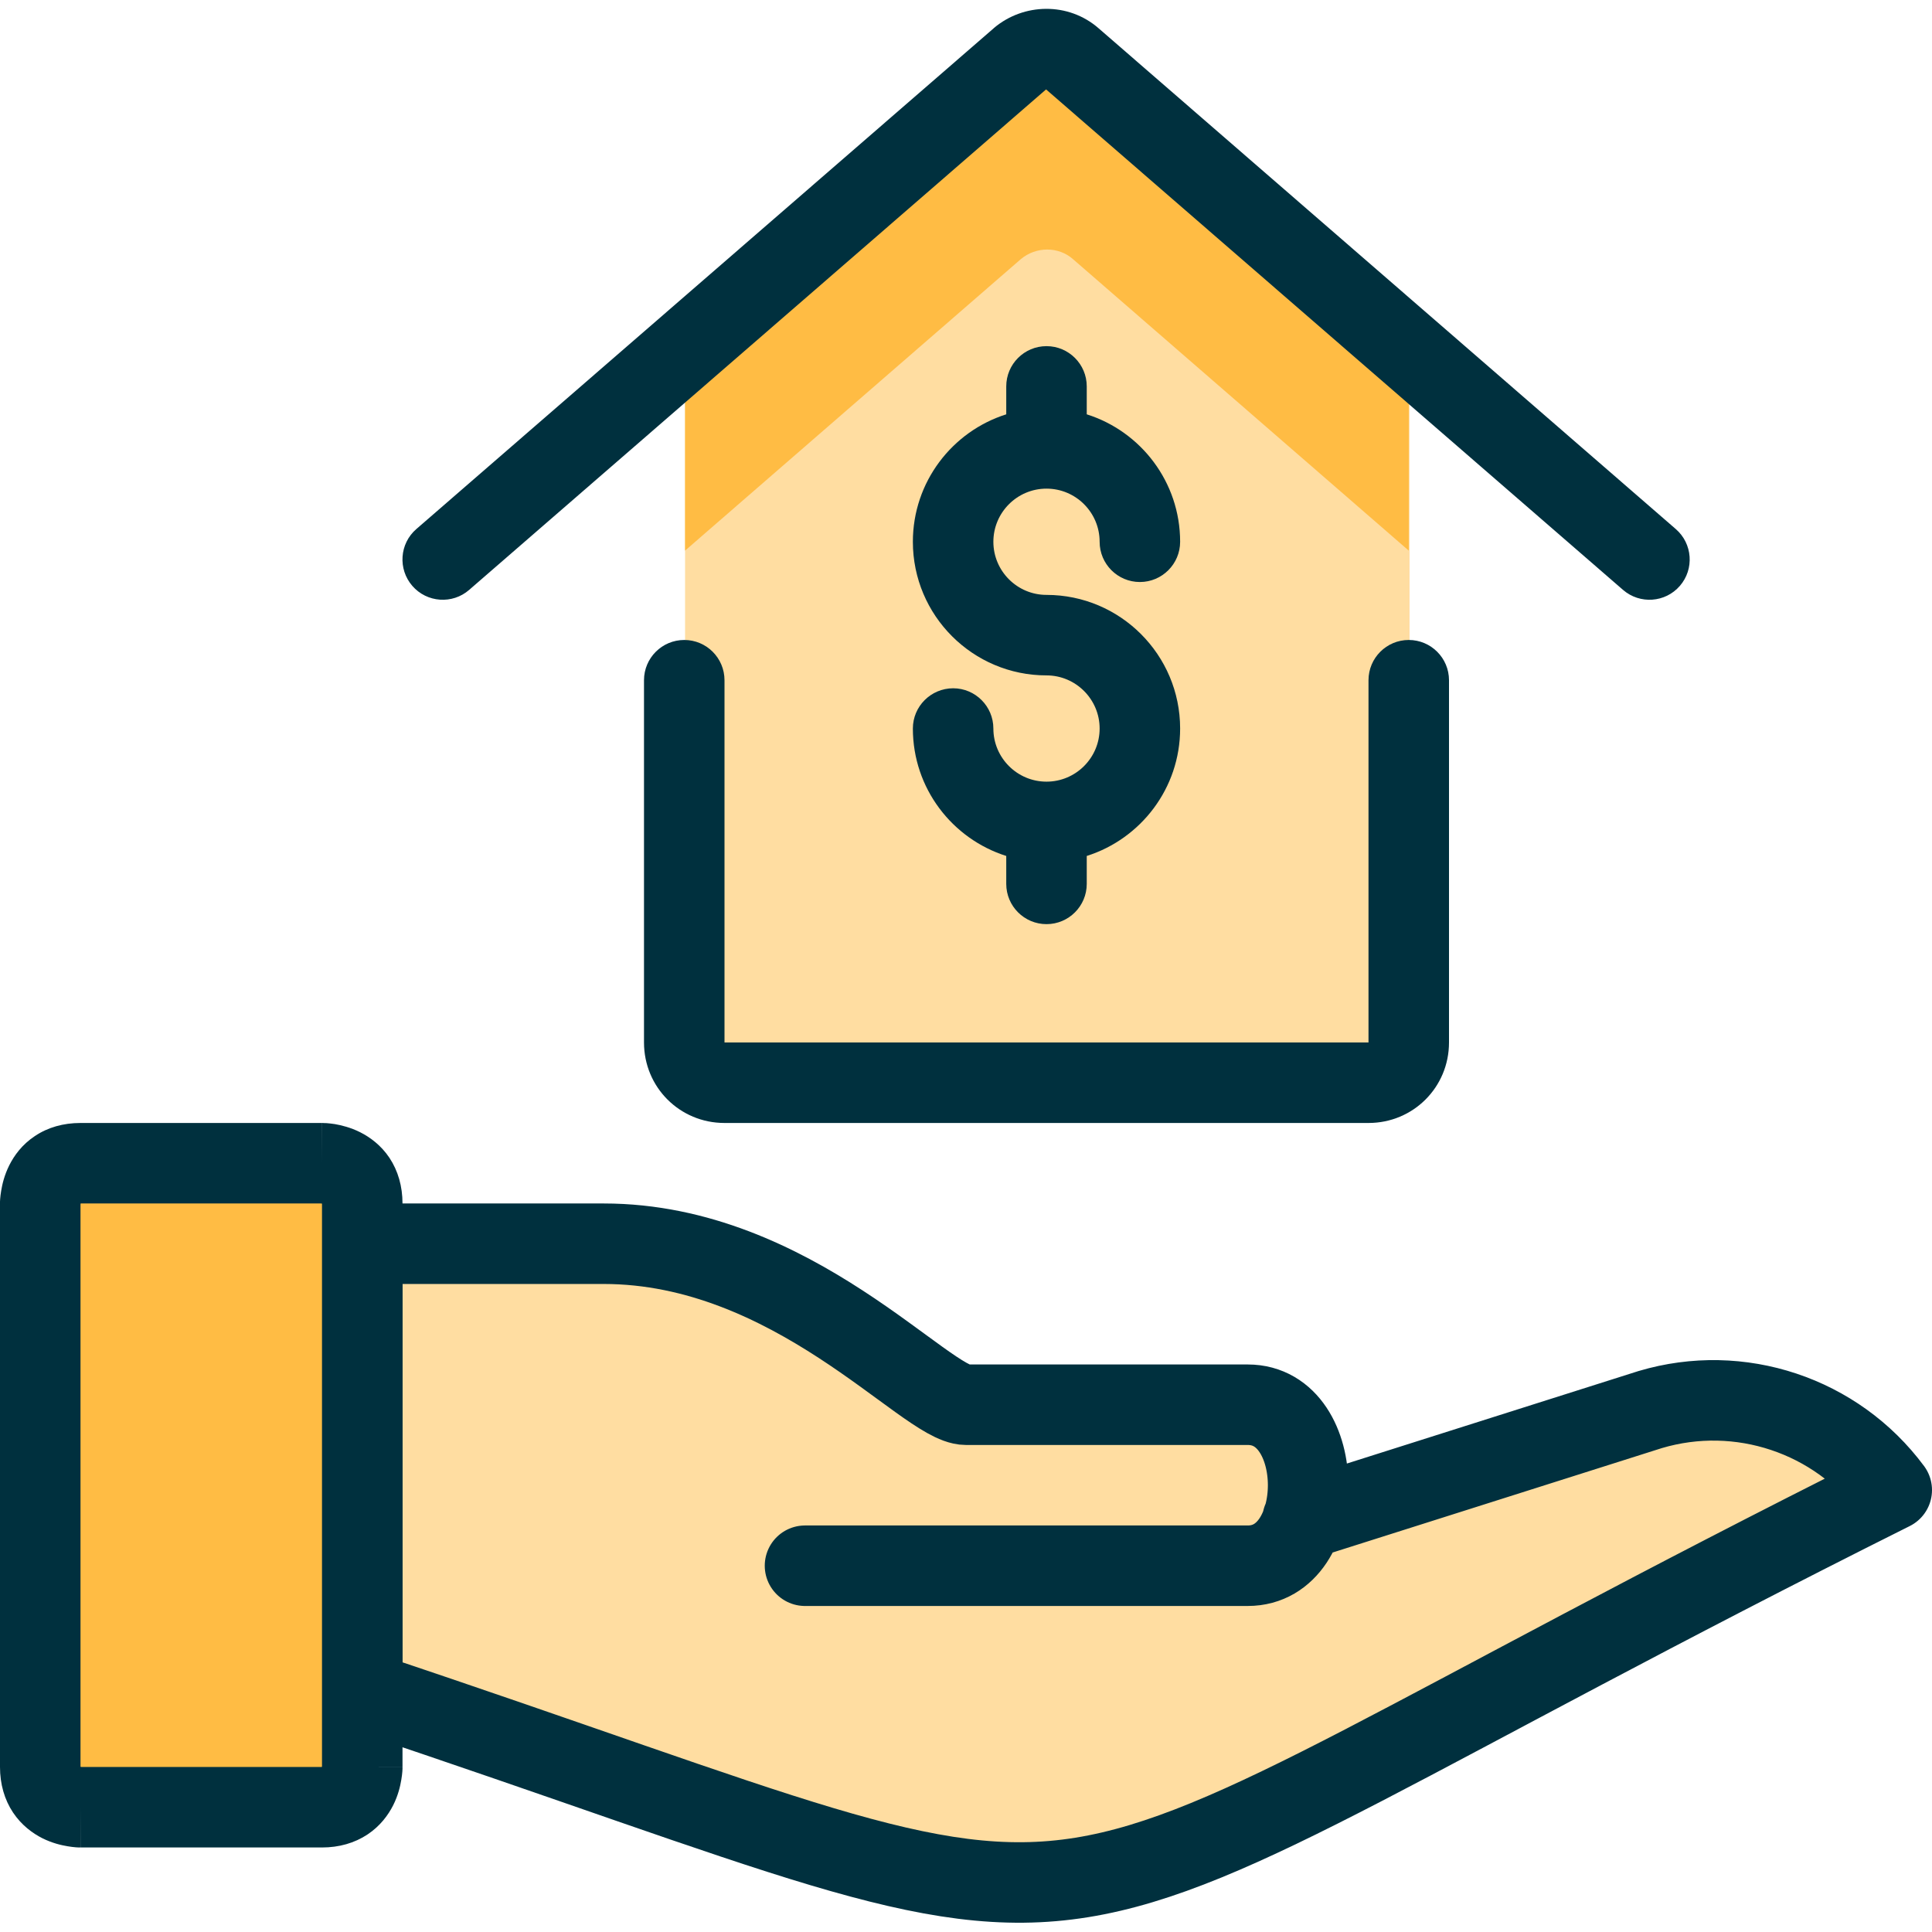
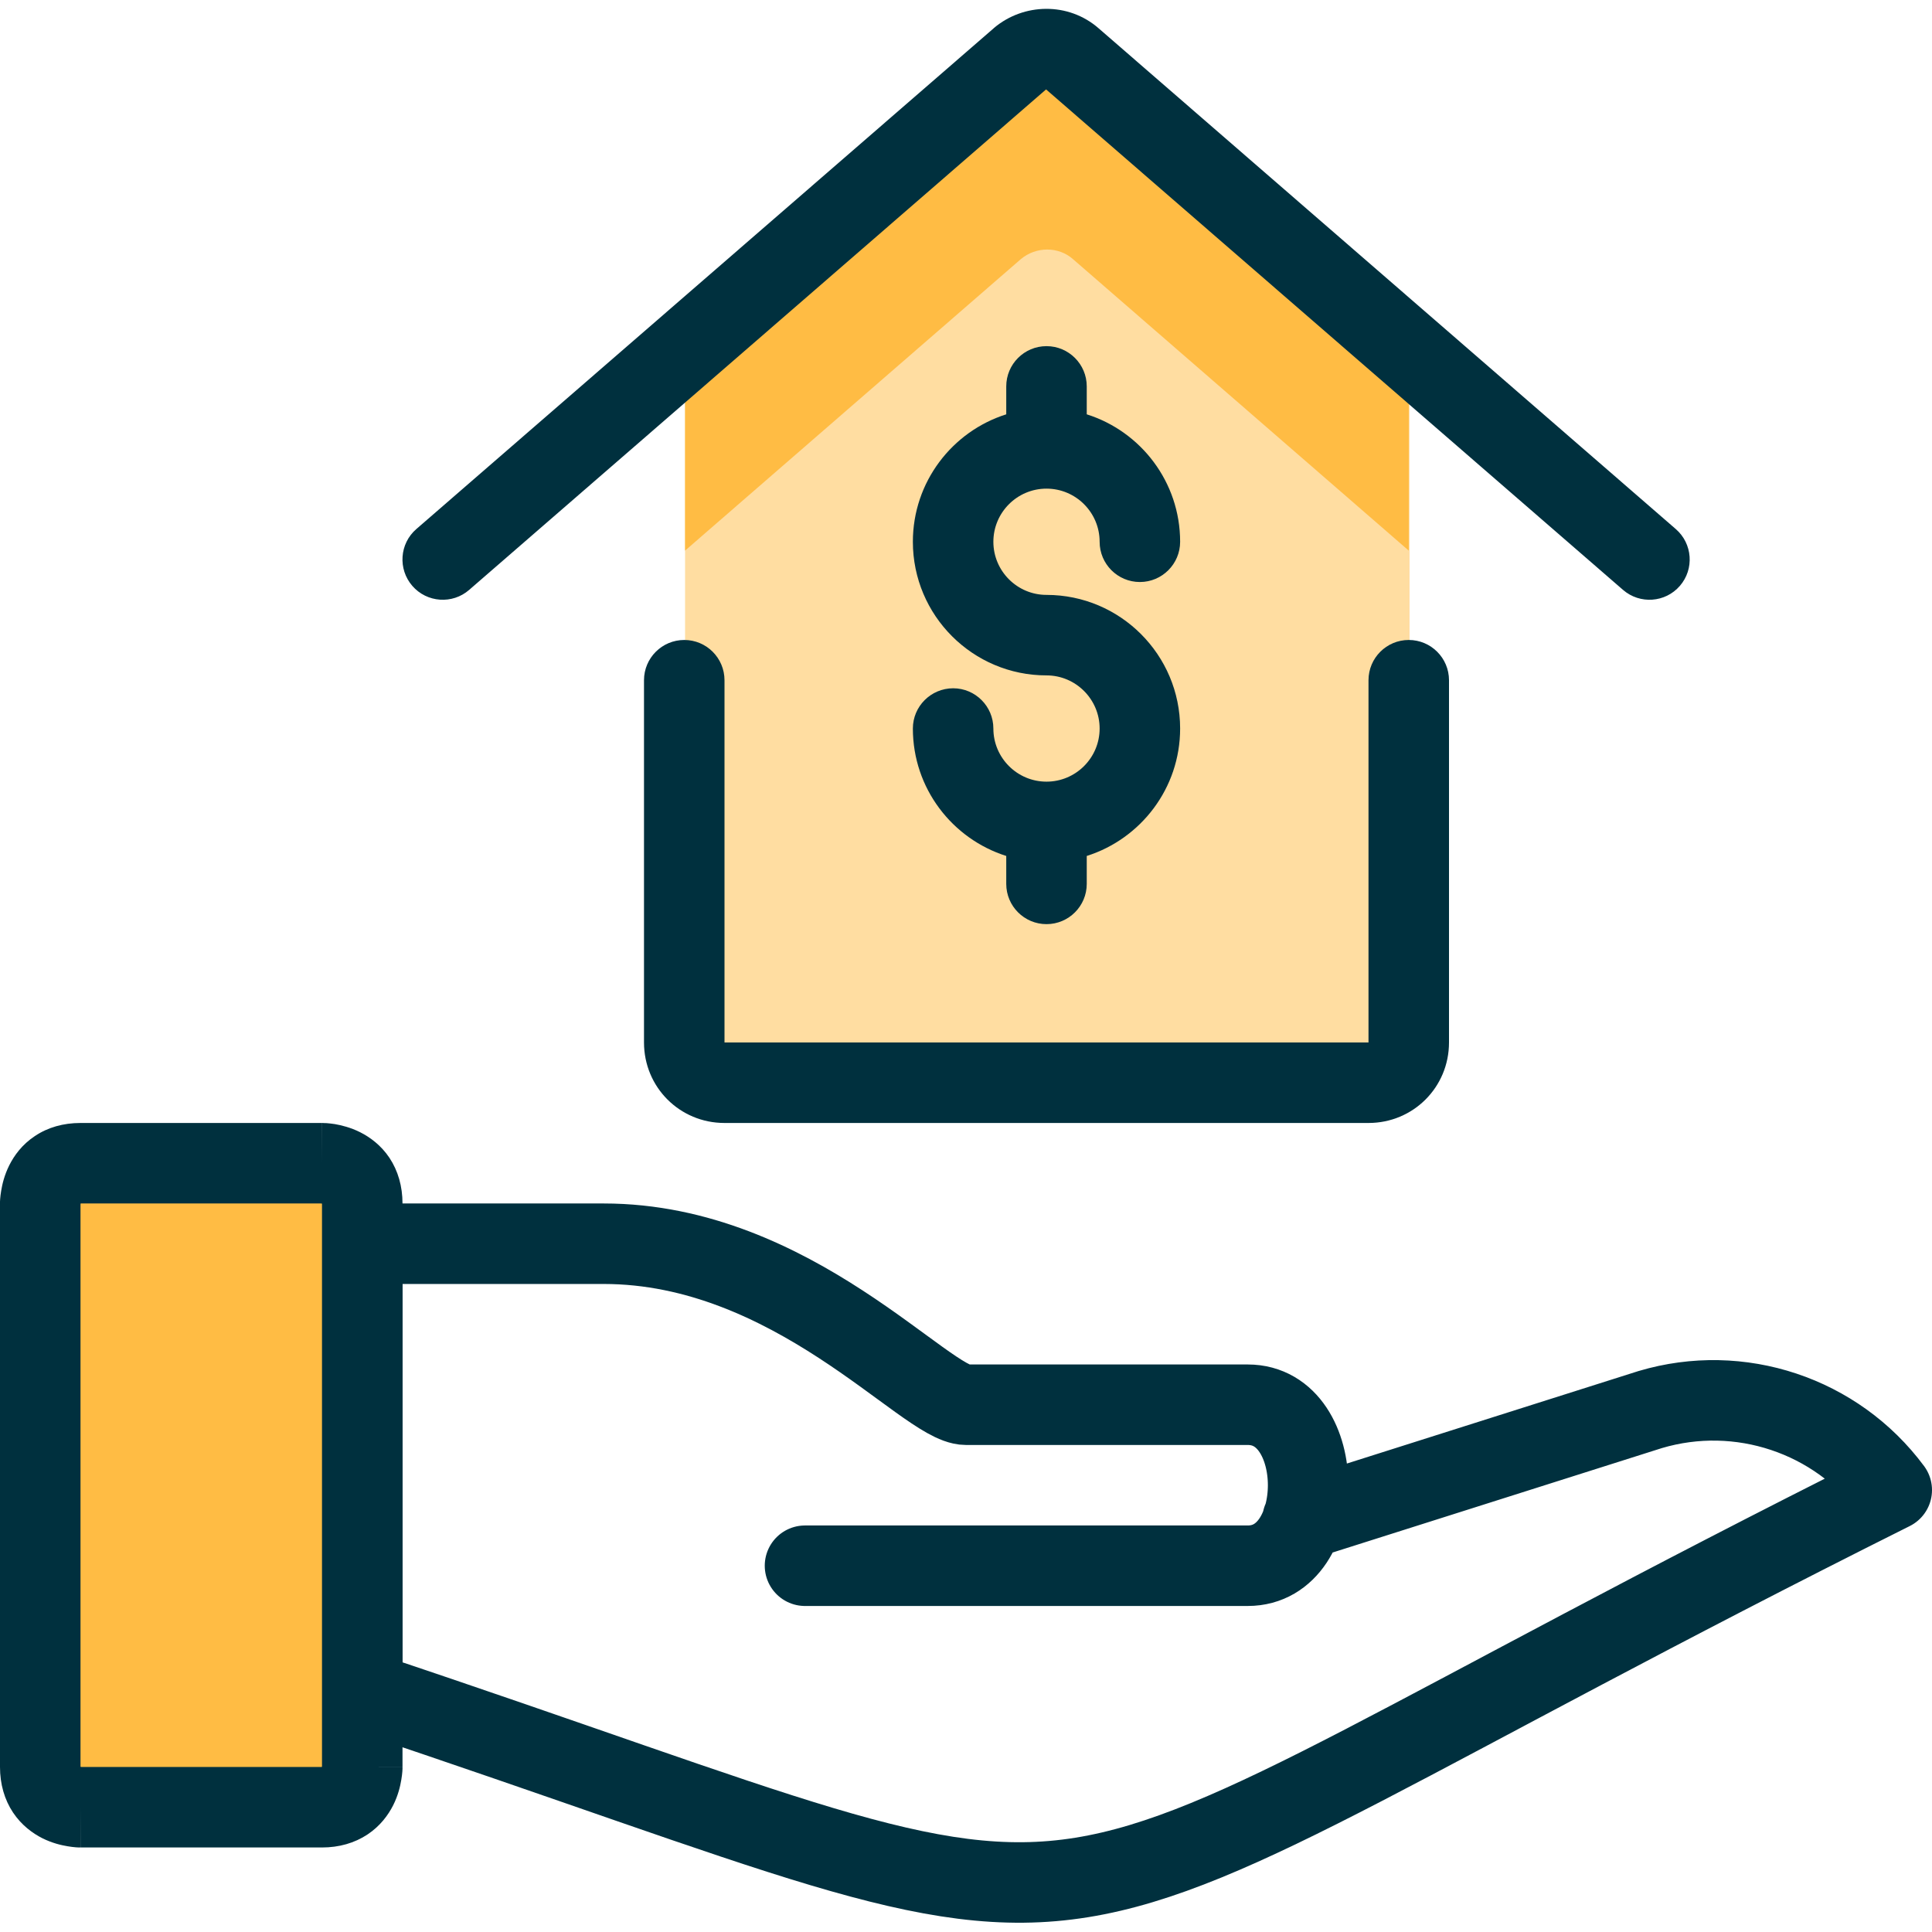
<svg xmlns="http://www.w3.org/2000/svg" fill="none" viewBox="0 0 24 24" height="24" width="24">
  <g clip-path="url(#clip0_68_47)">
    <path fill="#FFDDA1" d="M13.33 0.73C13.14 0.57 12.86 0.57 12.68 0.73L8.51 4.35V12.95C8.51 13.23 8.73 13.45 9.01 13.45H17.01C17.29 13.45 17.51 13.23 17.51 12.95V4.35L13.33 0.73Z" />
-     <path fill="#FFDDA1" d="M10 19.45H15.5C16.5 19.45 16.5 17.45 15.5 17.45H12C11.5 17.45 9.85 15.45 7.5 15.45H4.5V21.01C15 24.51 11.5 24.51 23.5 18.51C22.81 17.58 21.61 17.18 20.5 17.51L16.18 18.88" />
    <path stroke-linejoin="round" stroke-linecap="round" stroke="#00303E" d="M10 19.45H15.5C16.5 19.45 16.5 17.45 15.5 17.45H12C11.5 17.45 9.85 15.45 7.5 15.45H4.5V21.01C15 24.51 11.5 24.51 23.5 18.51C22.81 17.58 21.61 17.18 20.5 17.51L16.18 18.88" />
    <path fill="#FFBC44" d="M1 14.45H4C4 14.45 4.5 14.45 4.5 14.95V21.95C4.5 21.95 4.5 22.45 4 22.45H1C1 22.45 0.5 22.45 0.5 21.95V14.95C0.5 14.95 0.5 14.45 1 14.45Z" />
    <path fill="#FFBC44" d="M13.33 0.73C13.14 0.57 12.86 0.57 12.68 0.73L8.51 4.35V6.84L12.68 3.22C12.87 3.06 13.15 3.06 13.33 3.22L17.5 6.84V4.35L13.33 0.73Z" />
    <path fill="#00303E" d="M4 13.95V14.45L4.001 13.95H4.01C4.013 13.95 4.018 13.951 4.022 13.951C4.032 13.951 4.043 13.951 4.057 13.952C4.084 13.954 4.119 13.958 4.16 13.964C4.24 13.978 4.354 14.005 4.474 14.065C4.595 14.126 4.732 14.225 4.838 14.383C4.945 14.545 5 14.737 5 14.95V21.95H4.5L5 21.951V21.972C5 21.982 4.999 21.994 4.998 22.008C4.996 22.034 4.992 22.069 4.985 22.11C4.972 22.19 4.945 22.304 4.885 22.424C4.824 22.545 4.725 22.682 4.566 22.788C4.405 22.895 4.212 22.95 4 22.95H1V22.45L0.999 22.95H0.978C0.968 22.95 0.957 22.949 0.943 22.948C0.916 22.946 0.881 22.942 0.84 22.935C0.76 22.922 0.646 22.895 0.526 22.835C0.405 22.774 0.268 22.674 0.162 22.516C0.055 22.355 0 22.162 0 21.95V14.927C0 14.918 0.001 14.906 0.002 14.893C0.004 14.866 0.008 14.831 0.015 14.79C0.028 14.71 0.055 14.596 0.115 14.476C0.176 14.354 0.275 14.217 0.434 14.112C0.595 14.004 0.788 13.95 1 13.95H4ZM1.001 14.954C1 14.96 1 14.964 1 14.964V21.947C1.001 21.947 1.002 21.949 1.004 21.949C1.009 21.95 1.012 21.95 1.014 21.95H3.998C3.998 21.949 3.999 21.947 3.999 21.946L4 21.939V14.952C3.999 14.951 3.997 14.951 3.996 14.951C3.991 14.95 3.988 14.95 3.986 14.95H1.002C1.002 14.951 1.001 14.952 1.001 14.954ZM8 12.95V8.45C8 8.174 8.224 7.95 8.5 7.95C8.776 7.95 9 8.174 9 8.45V12.95H17V8.45C17 8.174 17.224 7.95 17.5 7.95C17.776 7.95 18 8.174 18 8.45V12.95C18 13.506 17.556 13.95 17 13.95H9C8.444 13.95 8 13.506 8 12.95ZM12.348 0.347C12.717 0.036 13.273 0.024 13.648 0.352L20.817 6.572C21.026 6.753 21.049 7.069 20.868 7.278C20.687 7.487 20.371 7.509 20.162 7.328L12.995 1.111C12.994 1.111 12.993 1.112 12.992 1.113L5.828 7.328C5.62 7.509 5.303 7.487 5.122 7.278C4.941 7.069 4.963 6.753 5.172 6.572L12.343 0.352L12.348 0.347ZM13.66 6.73C13.66 6.366 13.364 6.07 13 6.07C12.636 6.07 12.34 6.366 12.34 6.73C12.34 7.094 12.636 7.39 13 7.39C13.916 7.39 14.66 8.134 14.66 9.05C14.66 9.792 14.172 10.42 13.5 10.633V10.98C13.5 11.256 13.276 11.48 13 11.48C12.724 11.48 12.5 11.256 12.5 10.98V10.633C11.828 10.42 11.34 9.792 11.34 9.05C11.34 8.774 11.564 8.551 11.84 8.55C12.116 8.55 12.34 8.774 12.34 9.05C12.34 9.414 12.636 9.71 13 9.71C13.364 9.71 13.66 9.414 13.66 9.05C13.66 8.687 13.364 8.39 13 8.39C12.084 8.39 11.34 7.646 11.34 6.73C11.34 5.988 11.828 5.359 12.5 5.147V4.8C12.5 4.524 12.724 4.3 13 4.3C13.276 4.3 13.5 4.524 13.5 4.8V5.147C14.172 5.359 14.66 5.988 14.66 6.73C14.66 7.006 14.436 7.23 14.16 7.23C13.884 7.23 13.66 7.006 13.66 6.73Z" />
  </g>
  <defs>
    <clipPath id="clip0_68_47">
      <rect fill="white" height="24" width="24" />
    </clipPath>
  </defs>
</svg>